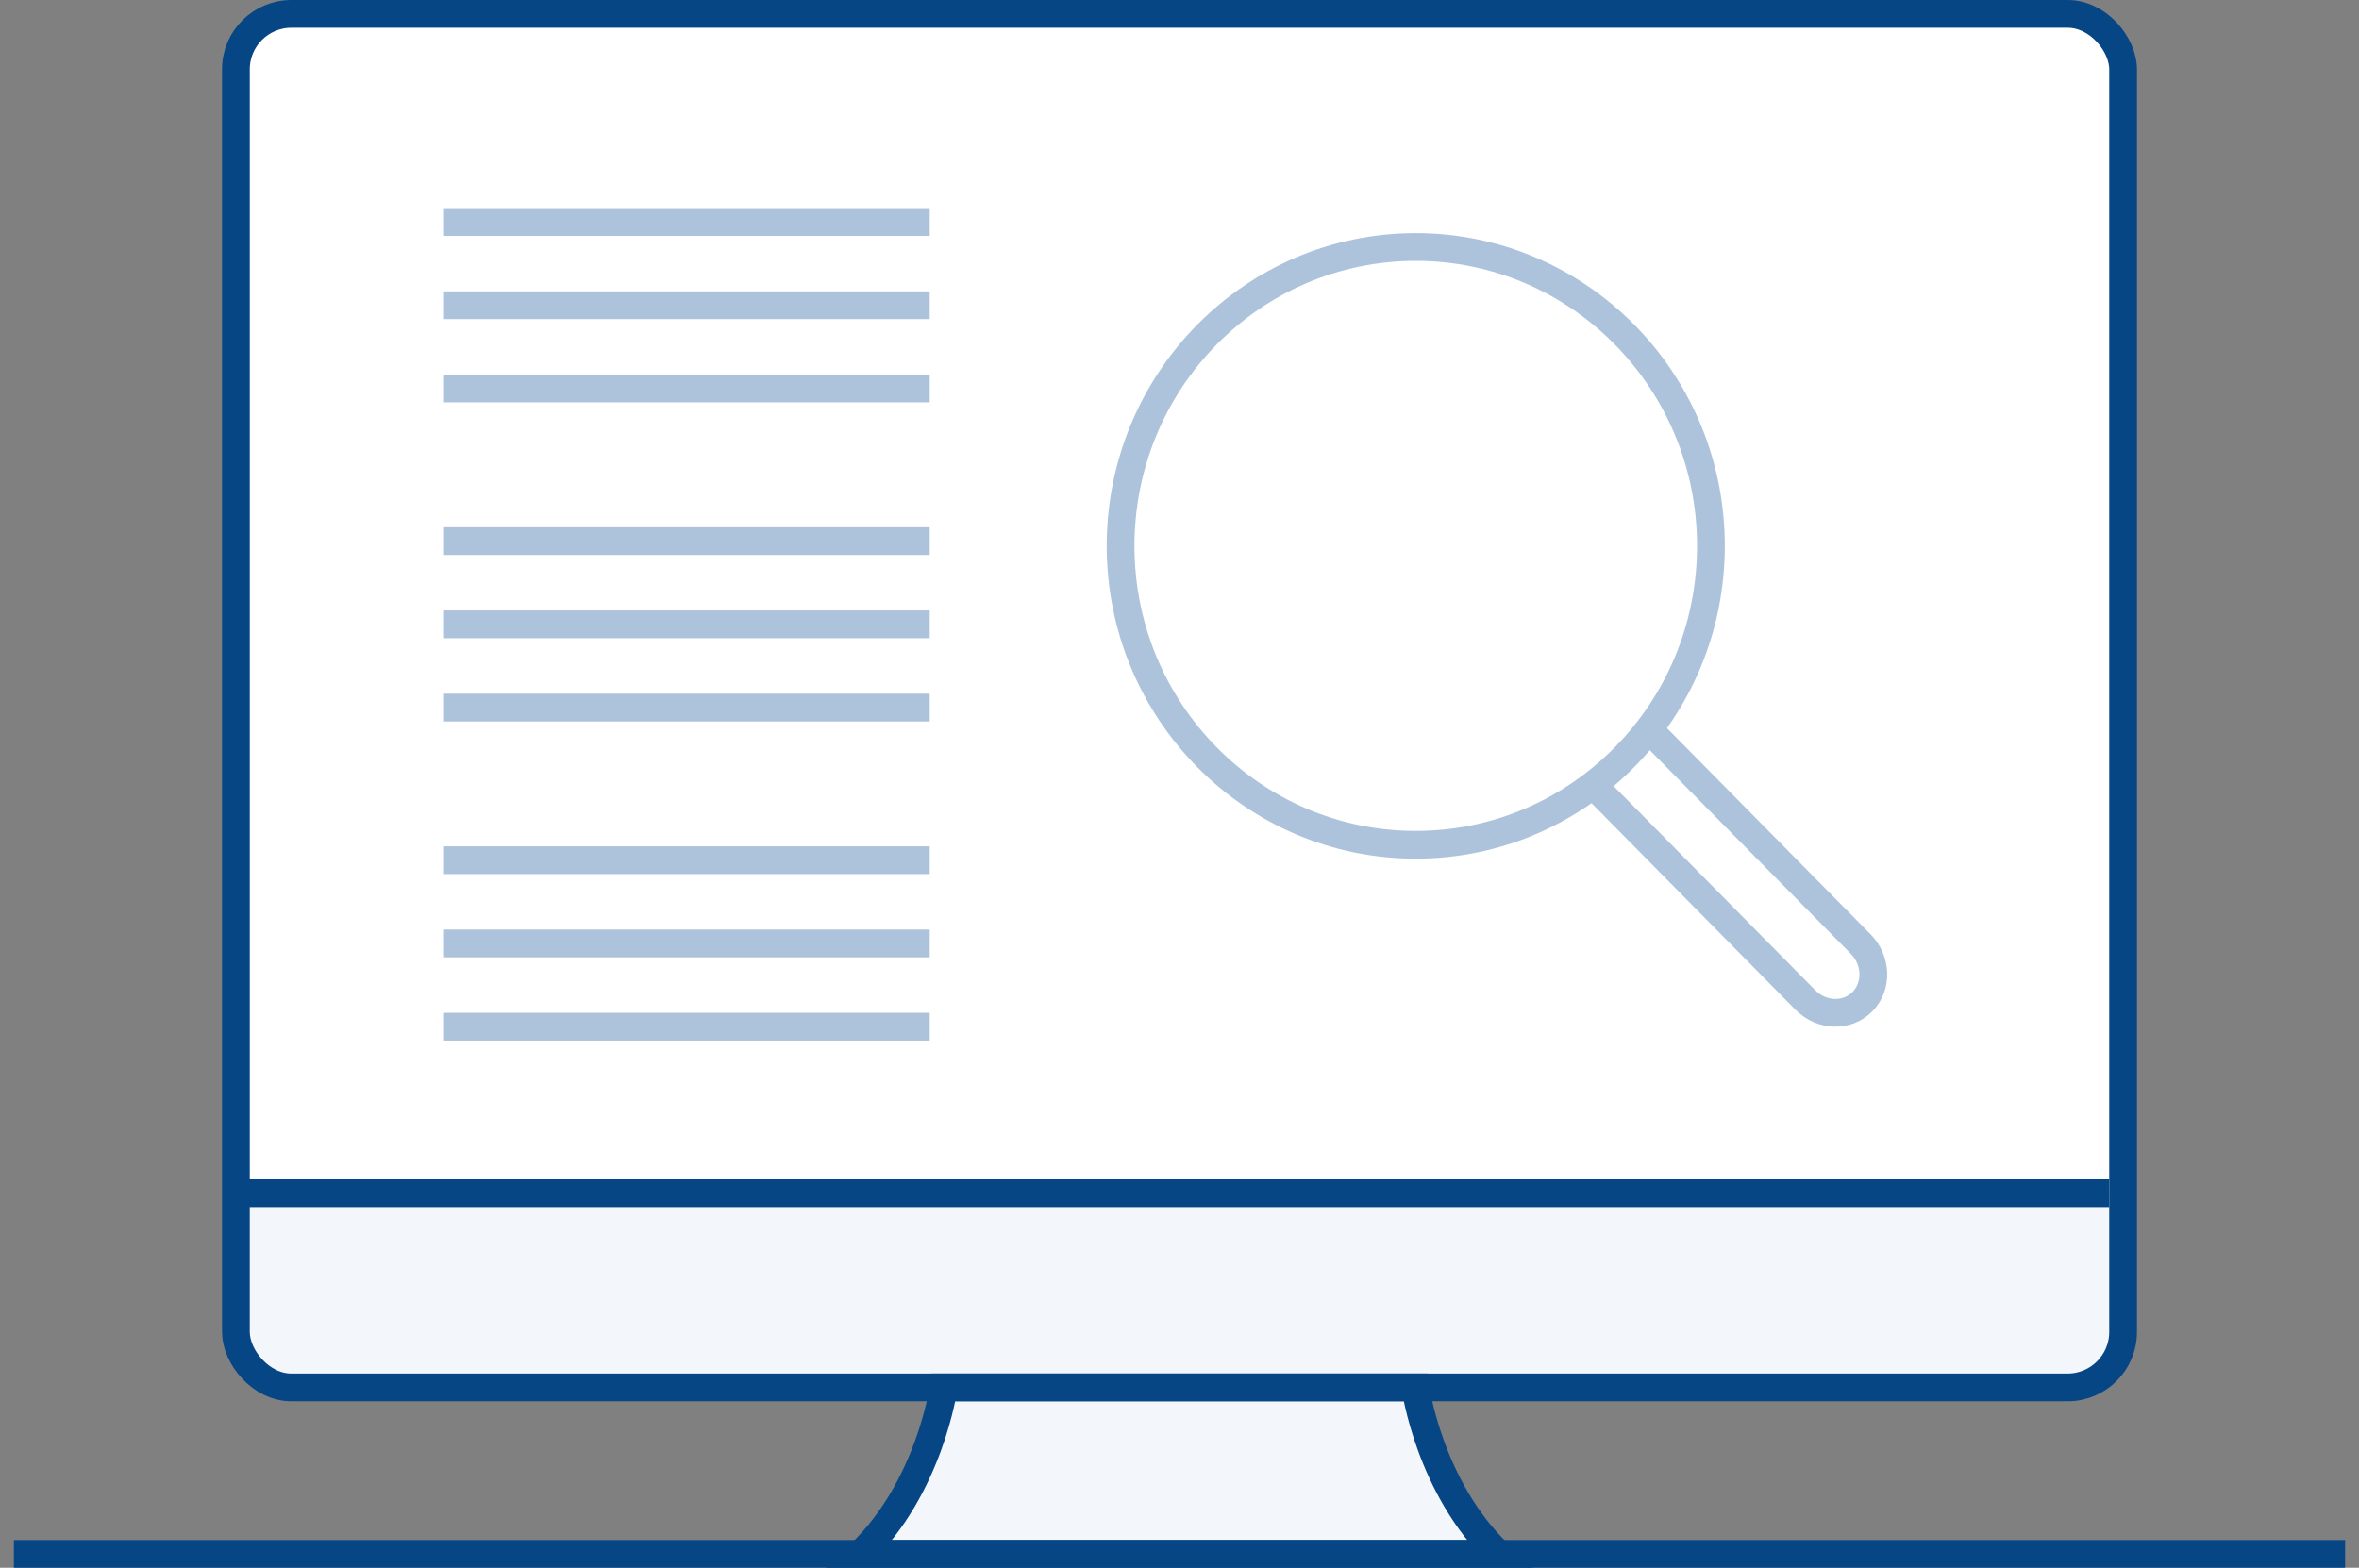
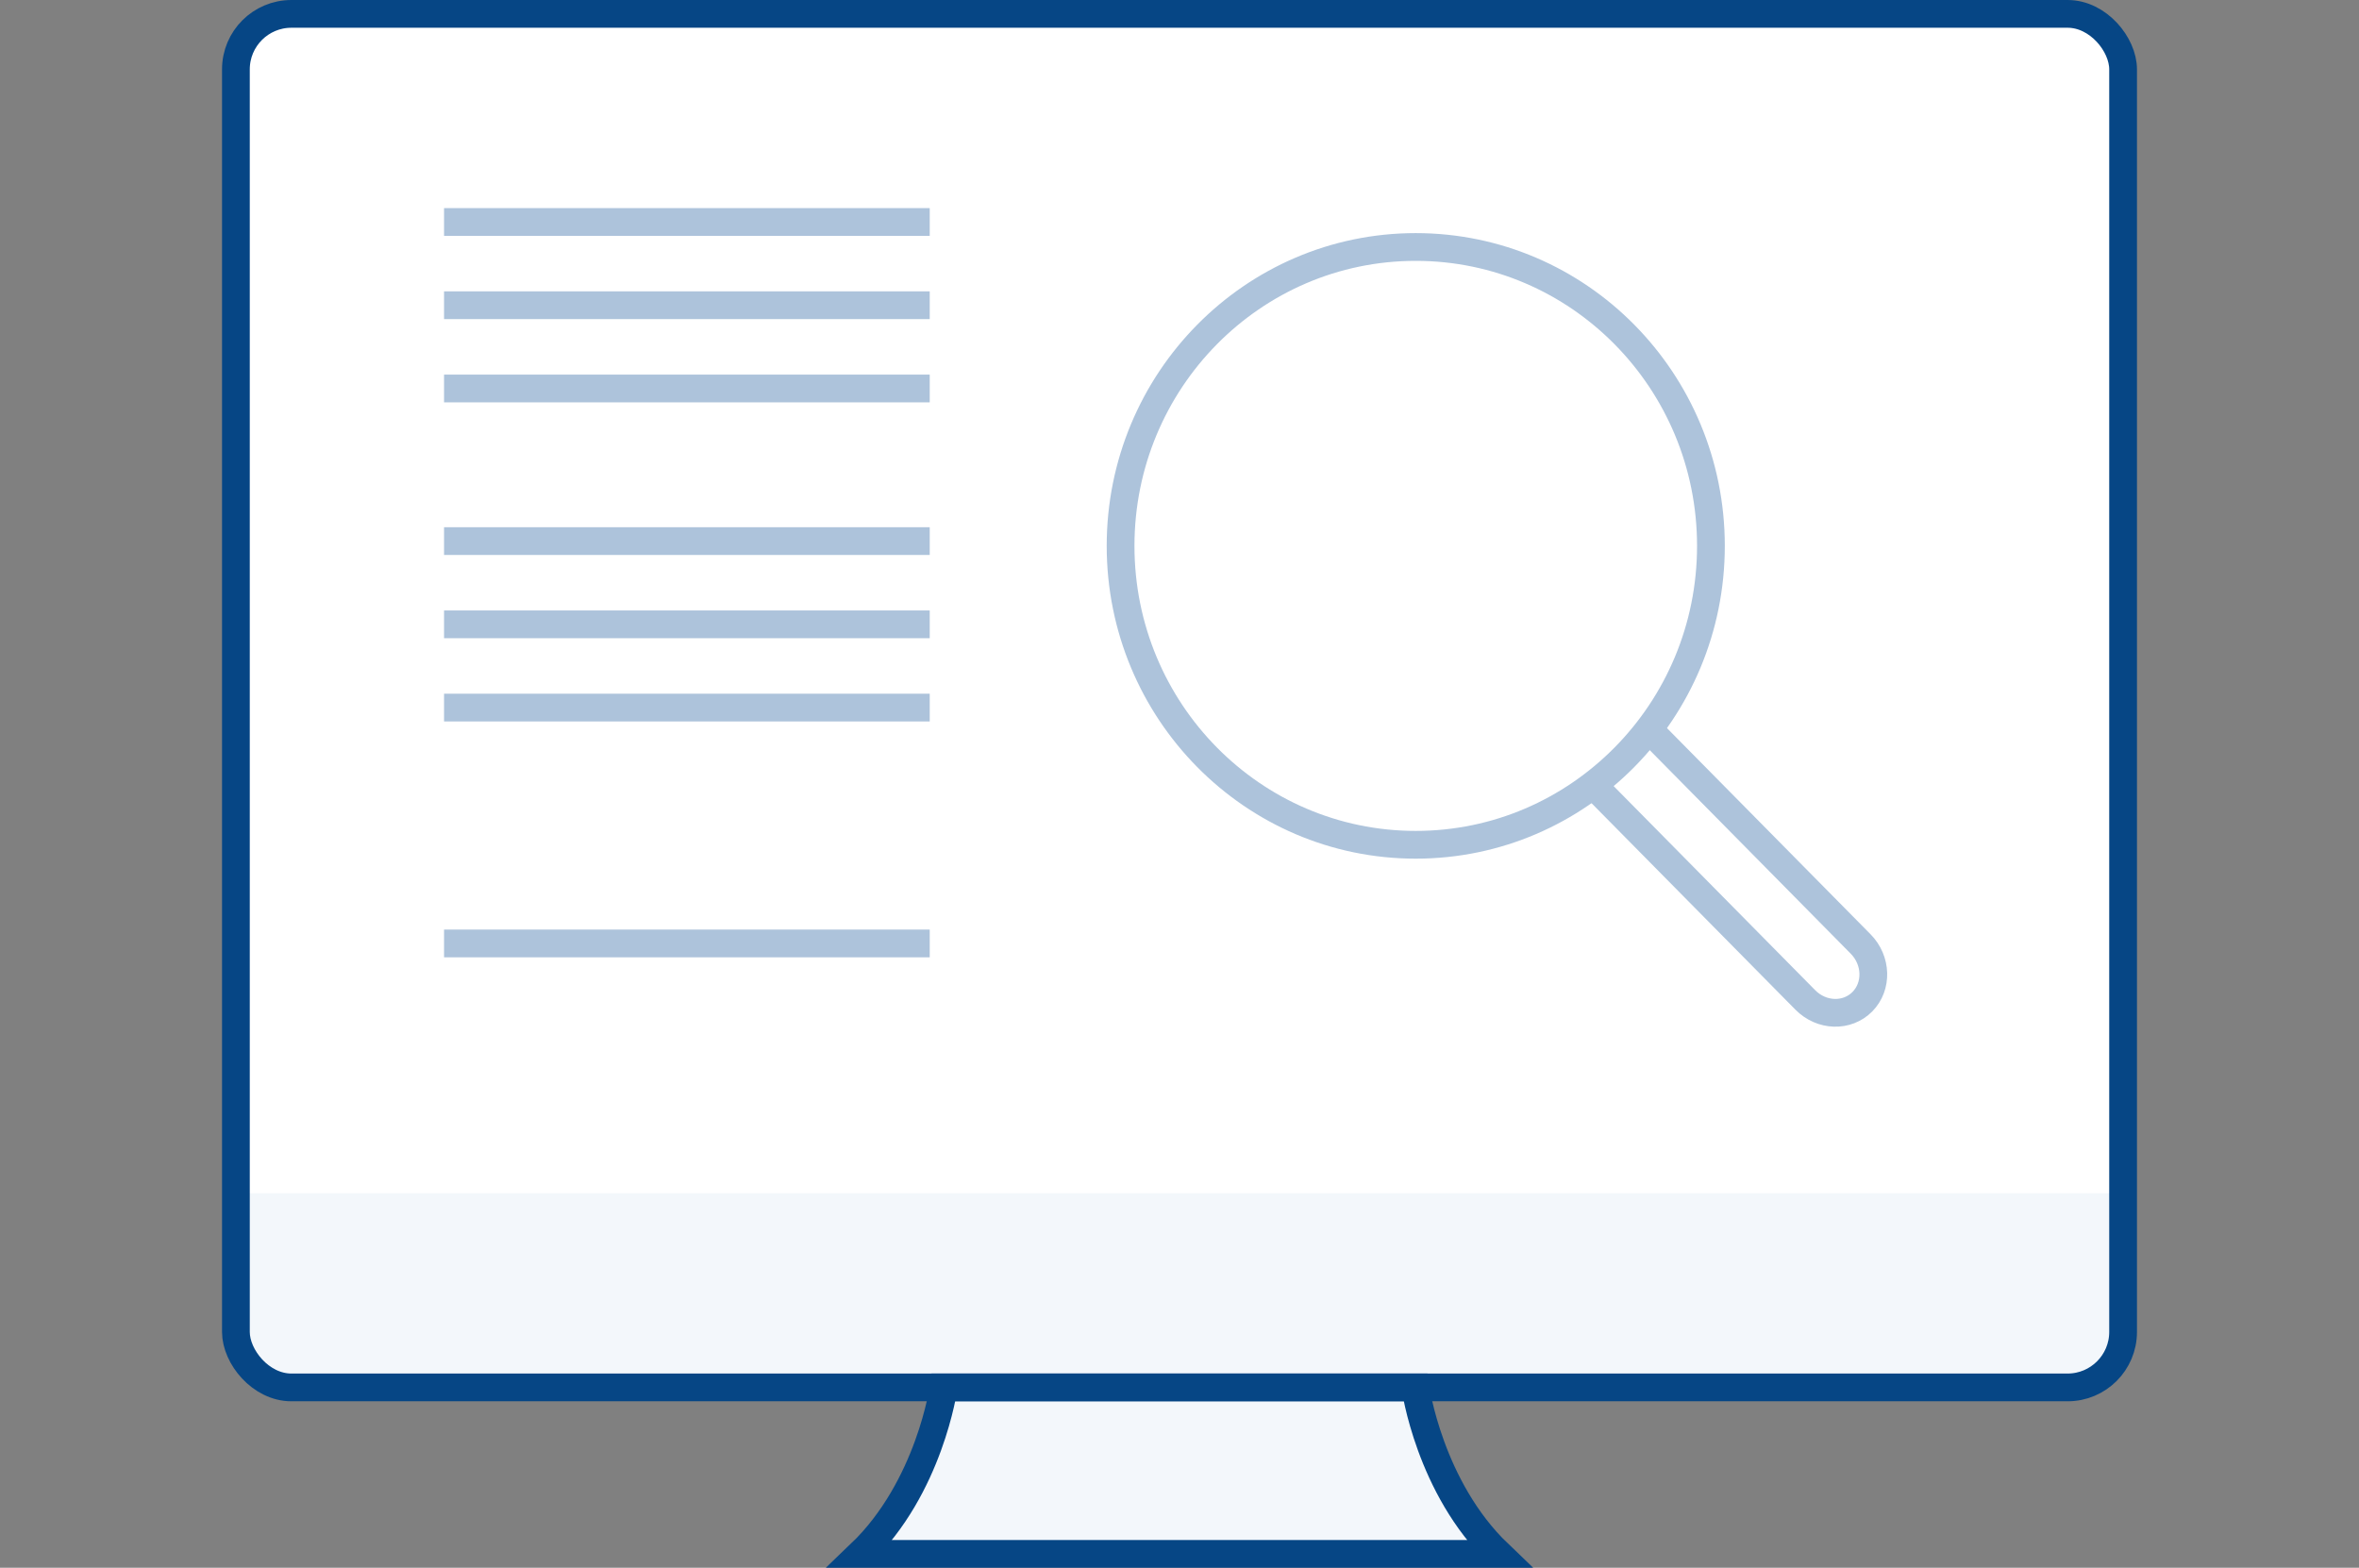
<svg xmlns="http://www.w3.org/2000/svg" viewBox="0 0 170 113" style="background-color:#ffffff00" x="0px" y="0px" width="170px" height="113px">
  <rect x="0" y="0" width="170" height="113" fill="#808080" stroke="none" />
  <g id="Layer%201">
    <g>
      <rect x="17" y="1" width="136" height="99" fill="#f3f7fb" rx="4" ry="4" />
      <path d="M 22 1 C 19.238 1 17 3.239 17 6 L 17 86 L 153 86 L 153 6 C 153 3.239 150.762 1 148 1 L 22 1 Z" fill="#ffffff" />
-       <path d="M 17 86 L 152 86 " stroke="#064685" stroke-width="2" fill="none" />
      <path d="M 68 100 C 68 100 66.996 107.217 62 112 L 108 112 C 103.004 107.217 102 100 102 100 L 68 100 Z" stroke="#064685" stroke-width="2" fill="#f3f7fb" />
-       <path d="M 1 112 L 169 112 " stroke="#064685" stroke-width="2" fill="none" />
      <rect x="17" y="1" width="136" height="99" stroke="#064685" stroke-width="2" fill="none" rx="4" ry="4" />
    </g>
    <g>
      <path d="M 100.338 37.894 L 100.338 37.894 C 101.439 36.78 103.278 36.836 104.448 38.02 L 134.085 68.038 C 135.255 69.222 135.31 71.085 134.21 72.2 L 134.21 72.2 C 133.109 73.314 131.27 73.258 130.1 72.073 L 100.463 42.056 C 99.293 40.872 99.238 39.009 100.338 37.894 Z" stroke="#adc3db" stroke-width="2" fill="#ffffff" />
      <path id="Ellipse" d="M 80.754 39.346 C 80.754 27.447 90.277 17.802 102.025 17.802 C 113.773 17.802 123.297 27.447 123.297 39.346 C 123.297 51.244 113.773 60.889 102.025 60.889 C 90.277 60.889 80.754 51.244 80.754 39.346 Z" stroke="#adc3db" stroke-width="2" fill="#ffffff" />
      <path d="M 32 16 L 67 16 " stroke="#adc3db" stroke-width="2" fill="none" />
      <path d="M 32 22 L 67 22 " stroke="#adc3db" stroke-width="2" fill="none" />
      <path d="M 32 28 L 67 28 " stroke="#adc3db" stroke-width="2" fill="none" />
      <path d="M 32 39 L 67 39 " stroke="#adc3db" stroke-width="2" fill="none" />
      <path d="M 32 45 L 67 45 " stroke="#adc3db" stroke-width="2" fill="none" />
      <path d="M 32 51 L 67 51 " stroke="#adc3db" stroke-width="2" fill="none" />
-       <path d="M 32 62 L 67 62 " stroke="#adc3db" stroke-width="2" fill="none" />
      <path d="M 32 68 L 67 68 " stroke="#adc3db" stroke-width="2" fill="none" />
-       <path d="M 32 74 L 67 74 " stroke="#adc3db" stroke-width="2" fill="none" />
    </g>
  </g>
</svg>